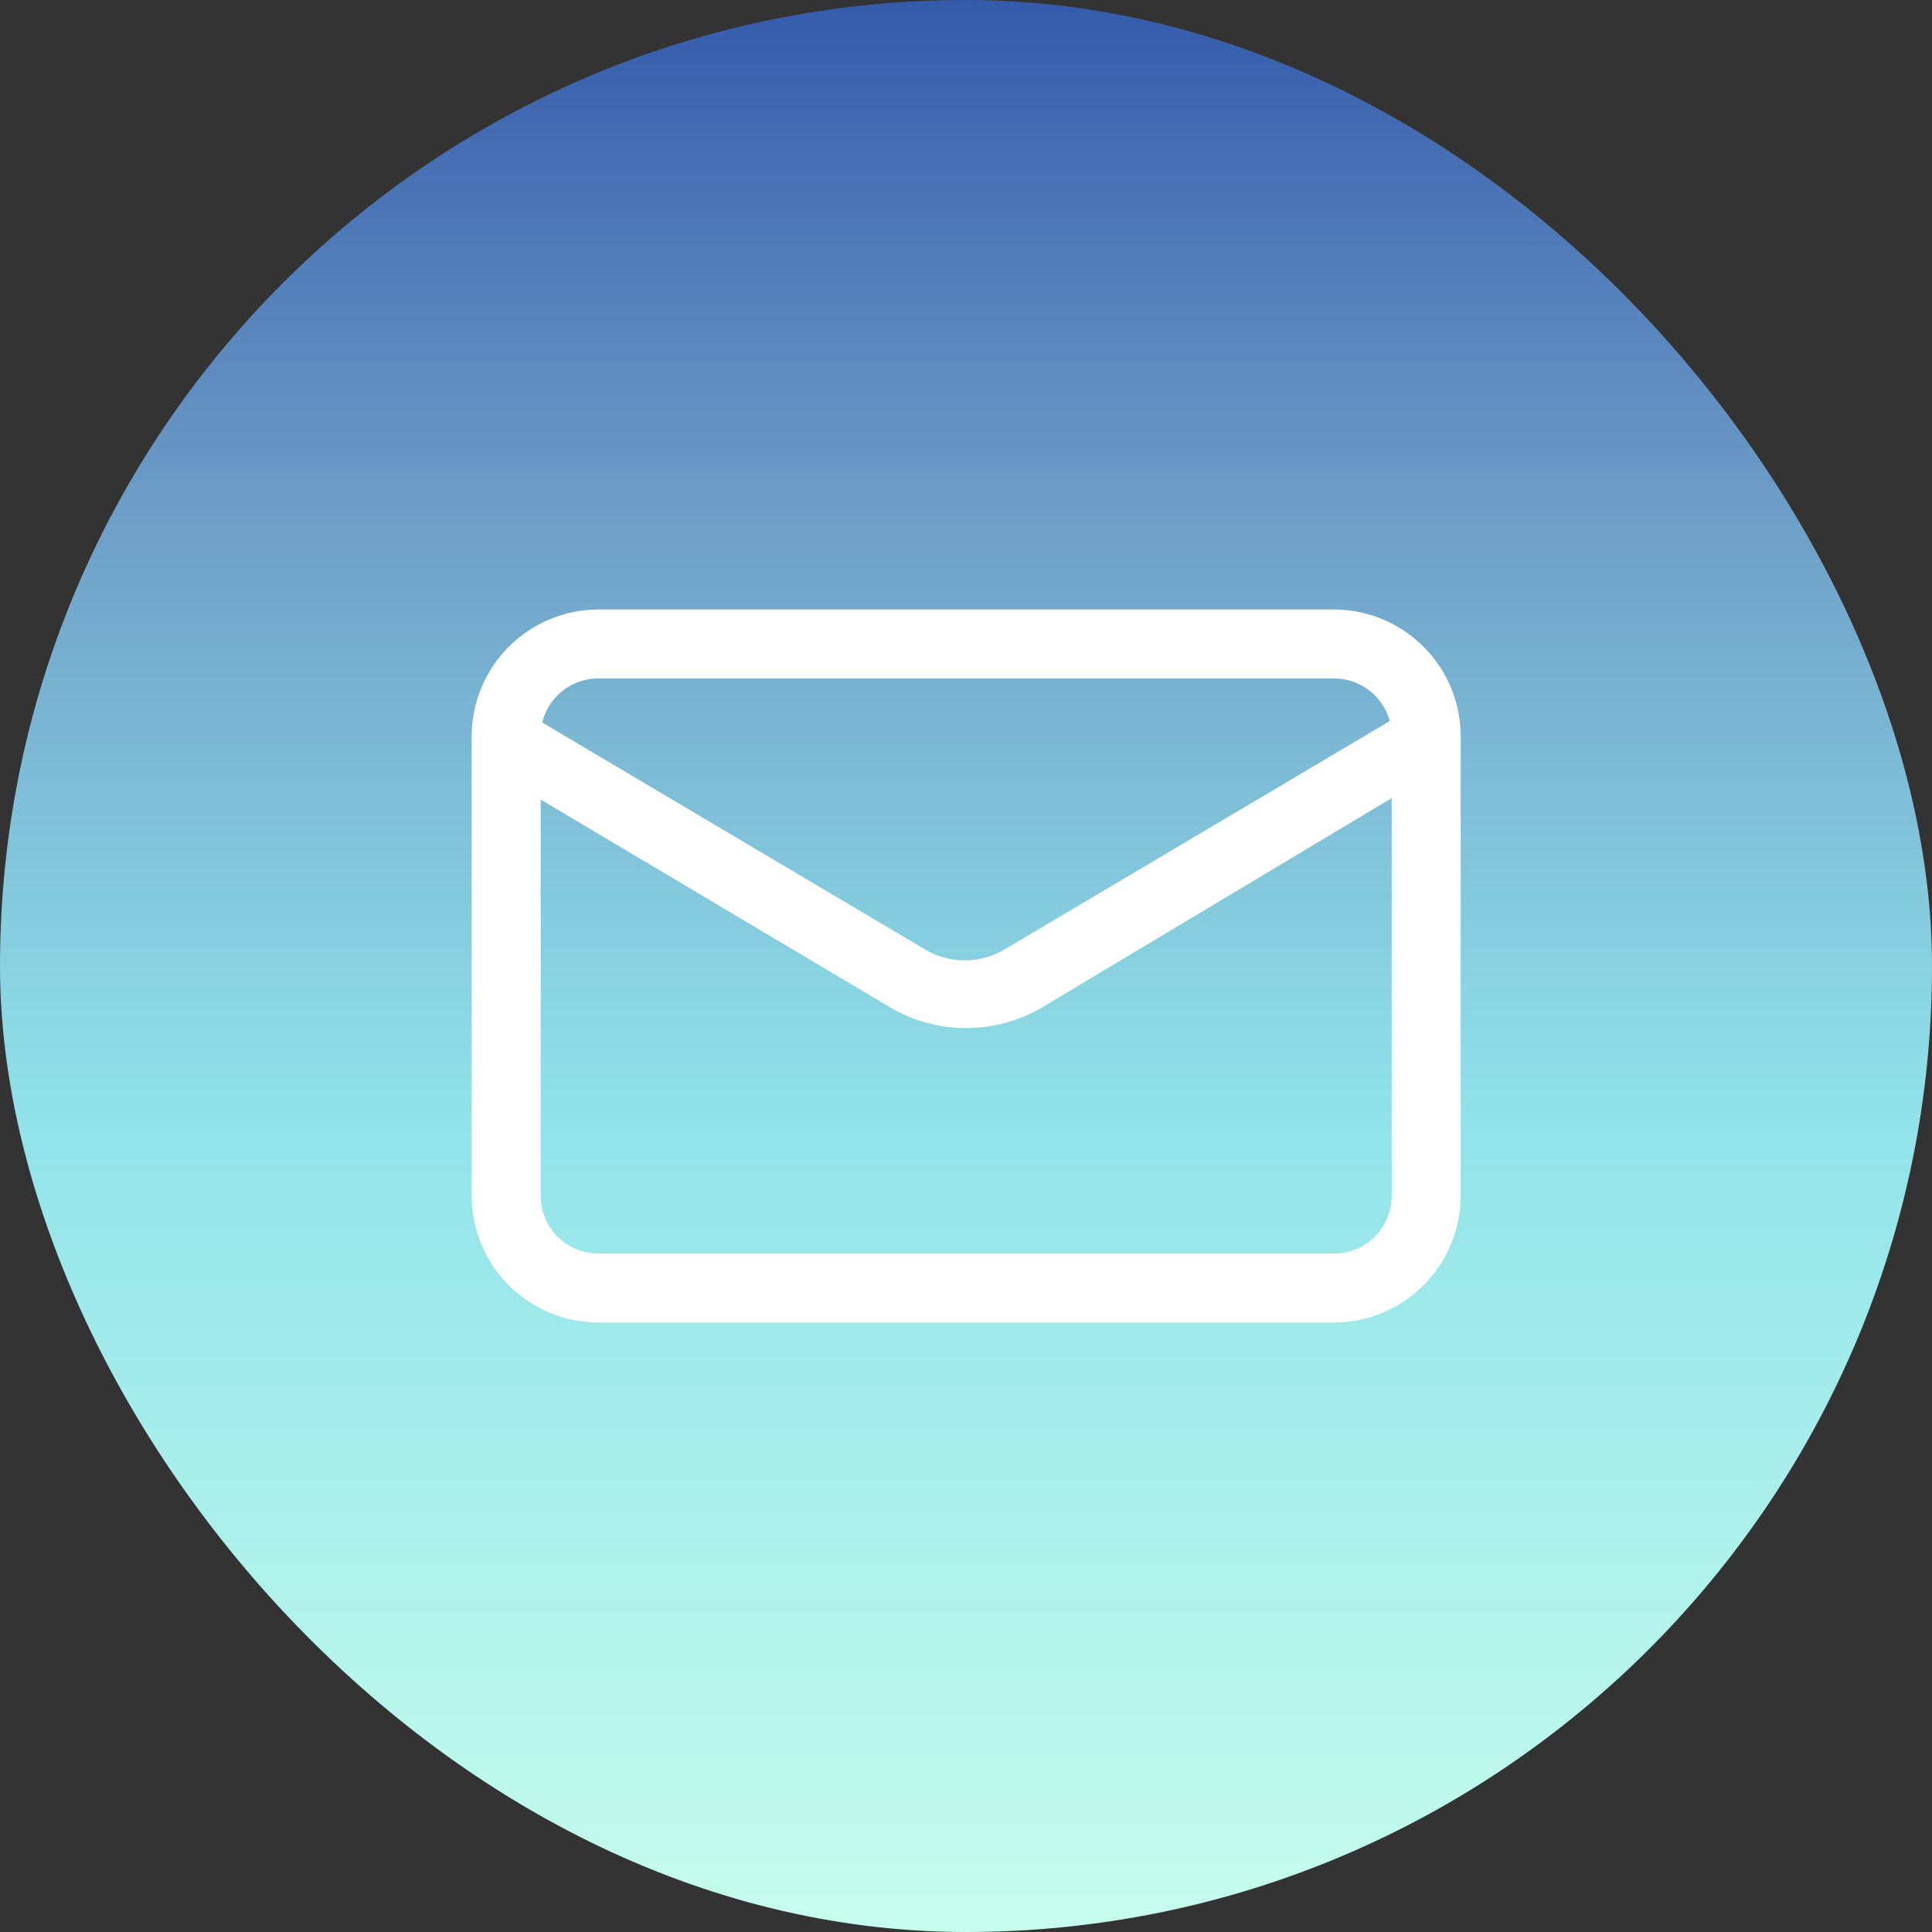
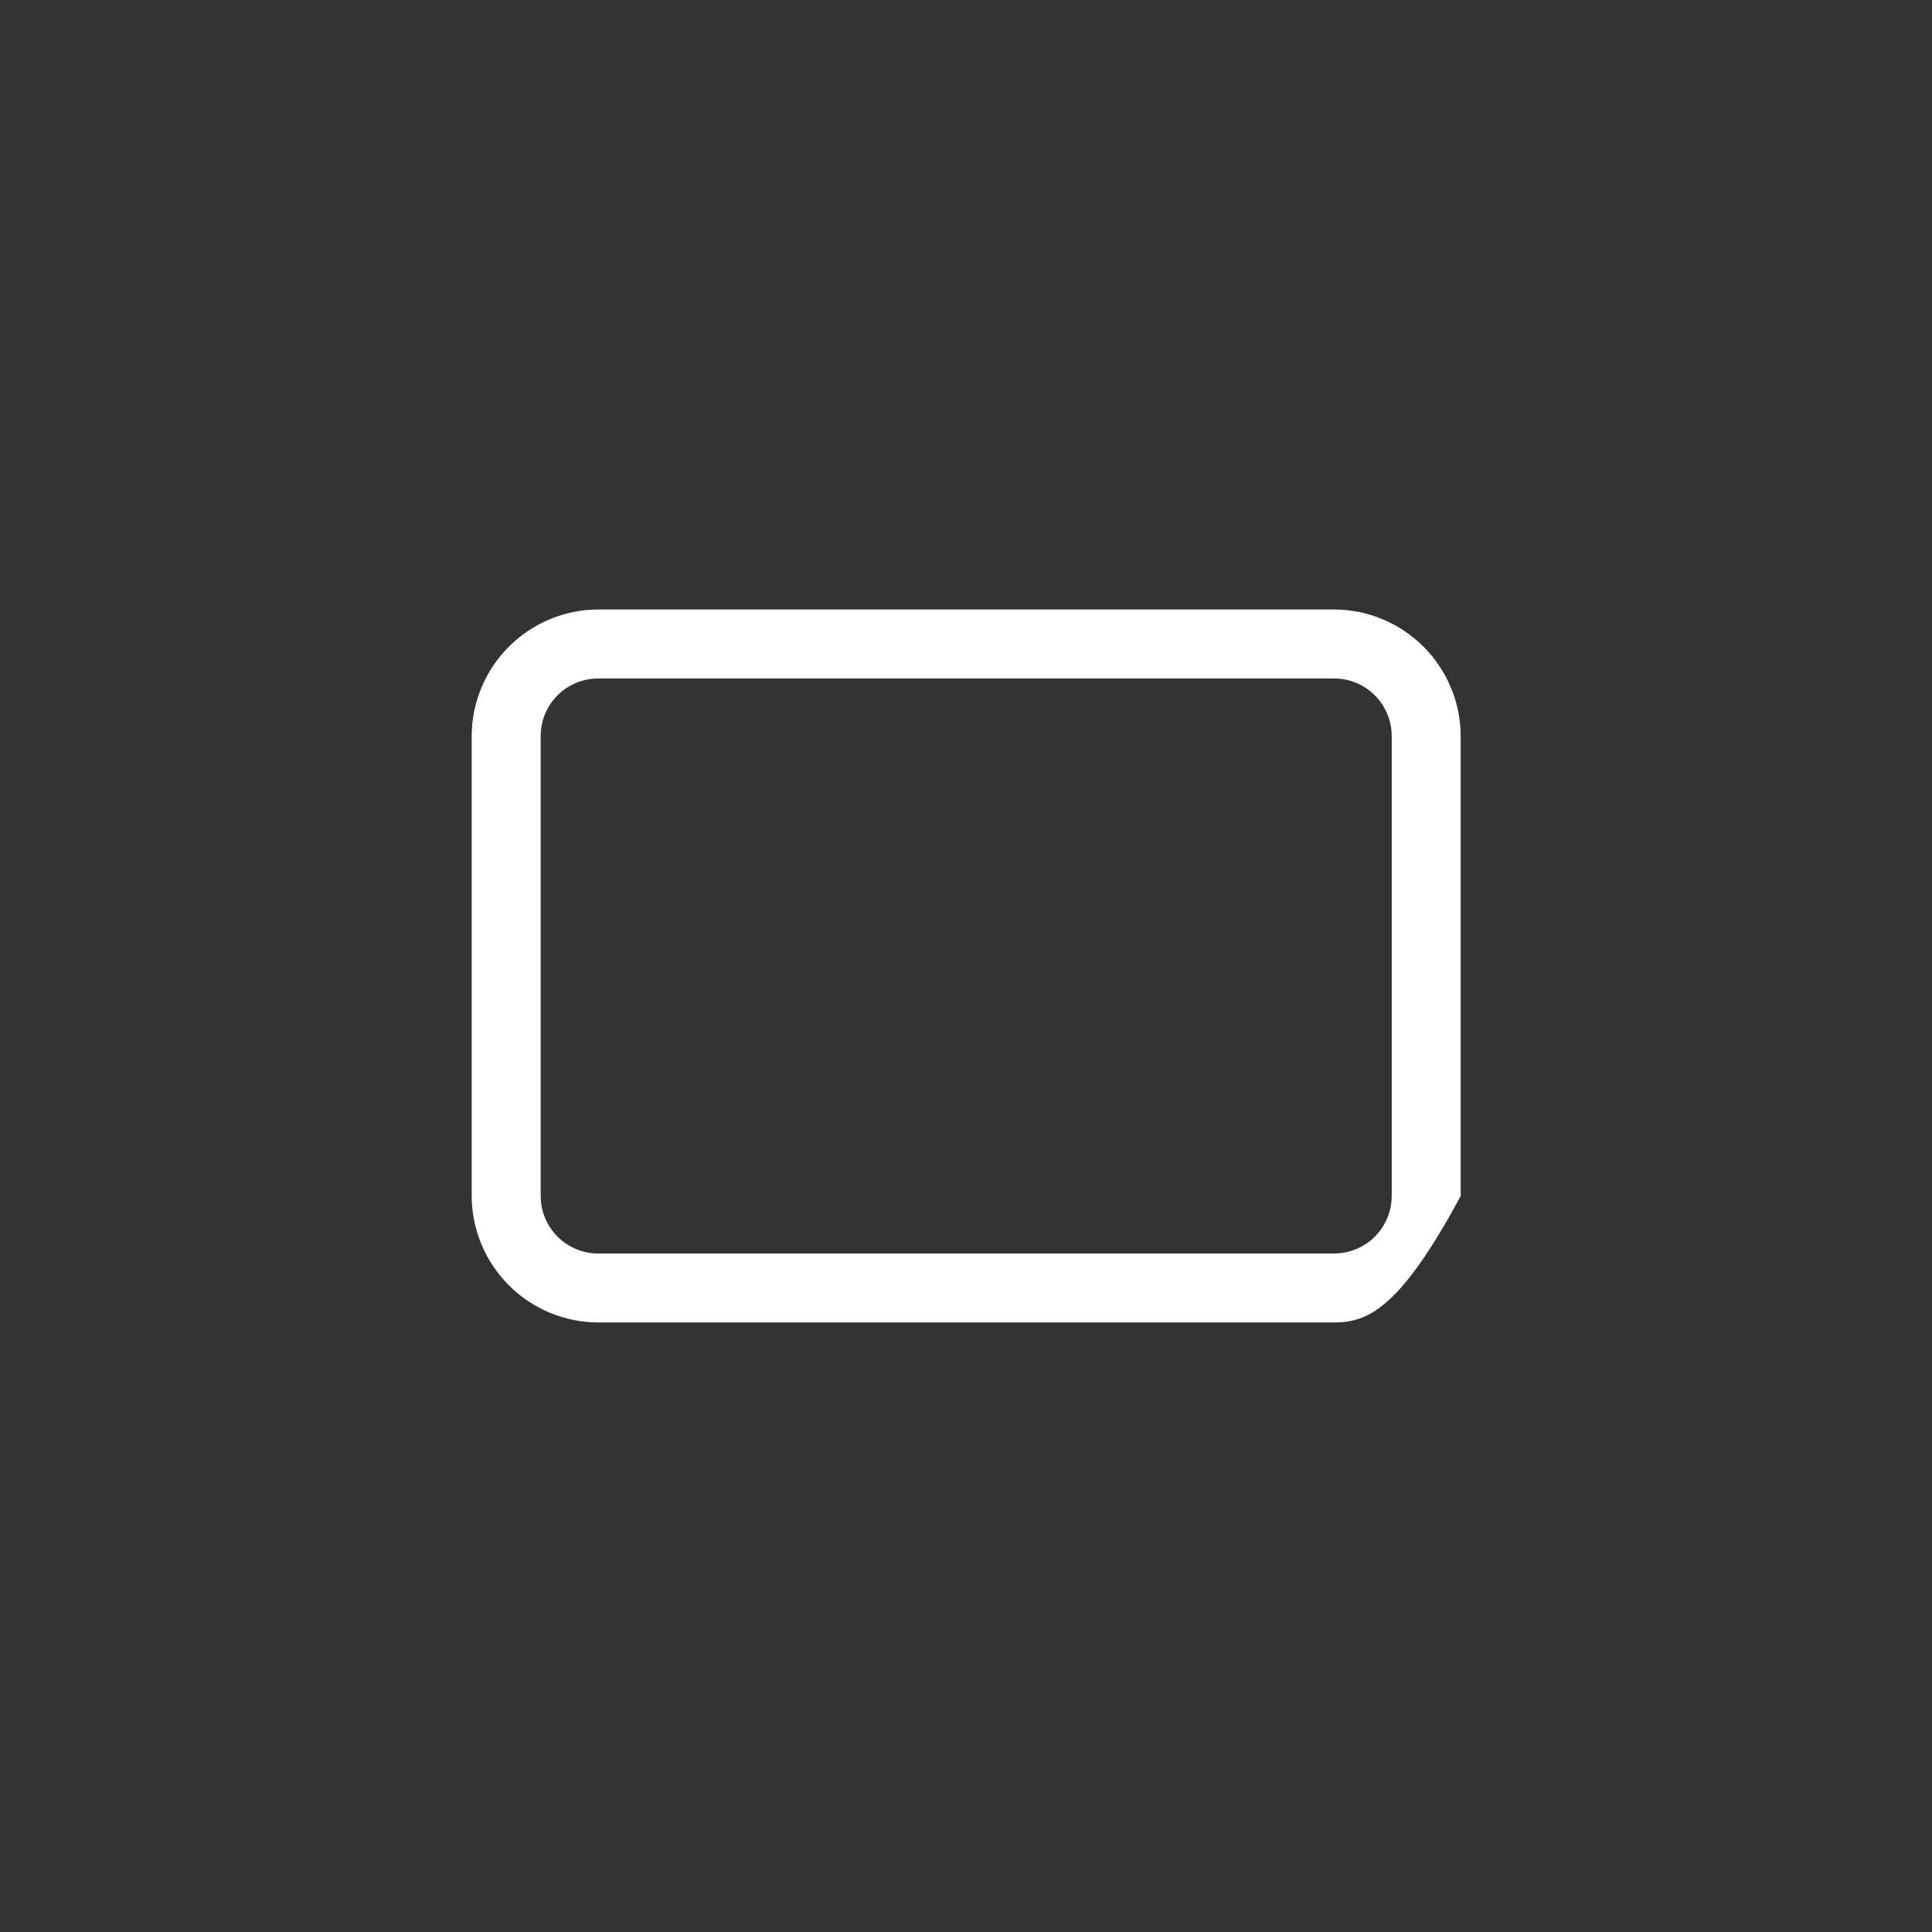
<svg xmlns="http://www.w3.org/2000/svg" width="56" height="56" viewBox="0 0 56 56" fill="none">
  <rect x="0" y="0" width="56" height="56" fill="#333333" stroke="none" />
-   <rect width="56" height="56" rx="28" fill="url(#paint0_linear_1619_7921)" />
-   <path d="M38.672 38.333H17.338C16.367 38.329 15.437 37.942 14.75 37.255C14.063 36.568 13.675 35.637 13.672 34.666V21.333C13.675 20.361 14.063 19.431 14.75 18.744C15.437 18.057 16.367 17.669 17.338 17.666H38.672C39.643 17.669 40.574 18.057 41.261 18.744C41.948 19.431 42.335 20.361 42.339 21.333V34.666C42.335 35.637 41.948 36.568 41.261 37.255C40.574 37.942 39.643 38.329 38.672 38.333ZM17.338 19.666C16.896 19.666 16.473 19.842 16.16 20.154C15.848 20.467 15.672 20.891 15.672 21.333V34.666C15.672 35.108 15.848 35.532 16.16 35.844C16.473 36.157 16.896 36.333 17.338 36.333H38.672C39.114 36.333 39.538 36.157 39.85 35.844C40.163 35.532 40.339 35.108 40.339 34.666V21.333C40.339 20.891 40.163 20.467 39.85 20.154C39.538 19.842 39.114 19.666 38.672 19.666H17.338Z" fill="white" />
-   <path d="M28.005 29.8C27.231 29.8 26.471 29.593 25.805 29.2L14.165 22.28C13.947 22.145 13.789 21.932 13.723 21.684C13.656 21.437 13.685 21.174 13.805 20.947C13.938 20.727 14.152 20.567 14.401 20.503C14.65 20.438 14.915 20.473 15.138 20.6L26.791 27.507C27.145 27.723 27.551 27.837 27.965 27.837C28.379 27.837 28.785 27.723 29.138 27.507L40.791 20.6C41.015 20.473 41.28 20.438 41.529 20.503C41.778 20.567 41.992 20.727 42.125 20.947C42.245 21.174 42.274 21.437 42.207 21.684C42.14 21.932 41.982 22.145 41.765 22.28L30.205 29.2C29.538 29.593 28.779 29.8 28.005 29.8Z" fill="white" />
+   <path d="M38.672 38.333H17.338C16.367 38.329 15.437 37.942 14.75 37.255C14.063 36.568 13.675 35.637 13.672 34.666V21.333C13.675 20.361 14.063 19.431 14.75 18.744C15.437 18.057 16.367 17.669 17.338 17.666H38.672C39.643 17.669 40.574 18.057 41.261 18.744C41.948 19.431 42.335 20.361 42.339 21.333V34.666C40.574 37.942 39.643 38.329 38.672 38.333ZM17.338 19.666C16.896 19.666 16.473 19.842 16.16 20.154C15.848 20.467 15.672 20.891 15.672 21.333V34.666C15.672 35.108 15.848 35.532 16.16 35.844C16.473 36.157 16.896 36.333 17.338 36.333H38.672C39.114 36.333 39.538 36.157 39.85 35.844C40.163 35.532 40.339 35.108 40.339 34.666V21.333C40.339 20.891 40.163 20.467 39.85 20.154C39.538 19.842 39.114 19.666 38.672 19.666H17.338Z" fill="white" />
  <defs>
    <linearGradient id="paint0_linear_1619_7921" x1="28" y1="0" x2="28" y2="56" gradientUnits="userSpaceOnUse">
      <stop stop-color="#345AAB" />
      <stop offset="0.273" stop-color="#6FA0C8" />
      <stop offset="0.581" stop-color="#91E3EA" />
      <stop offset="1" stop-color="#C7FDEC" />
    </linearGradient>
  </defs>
</svg>